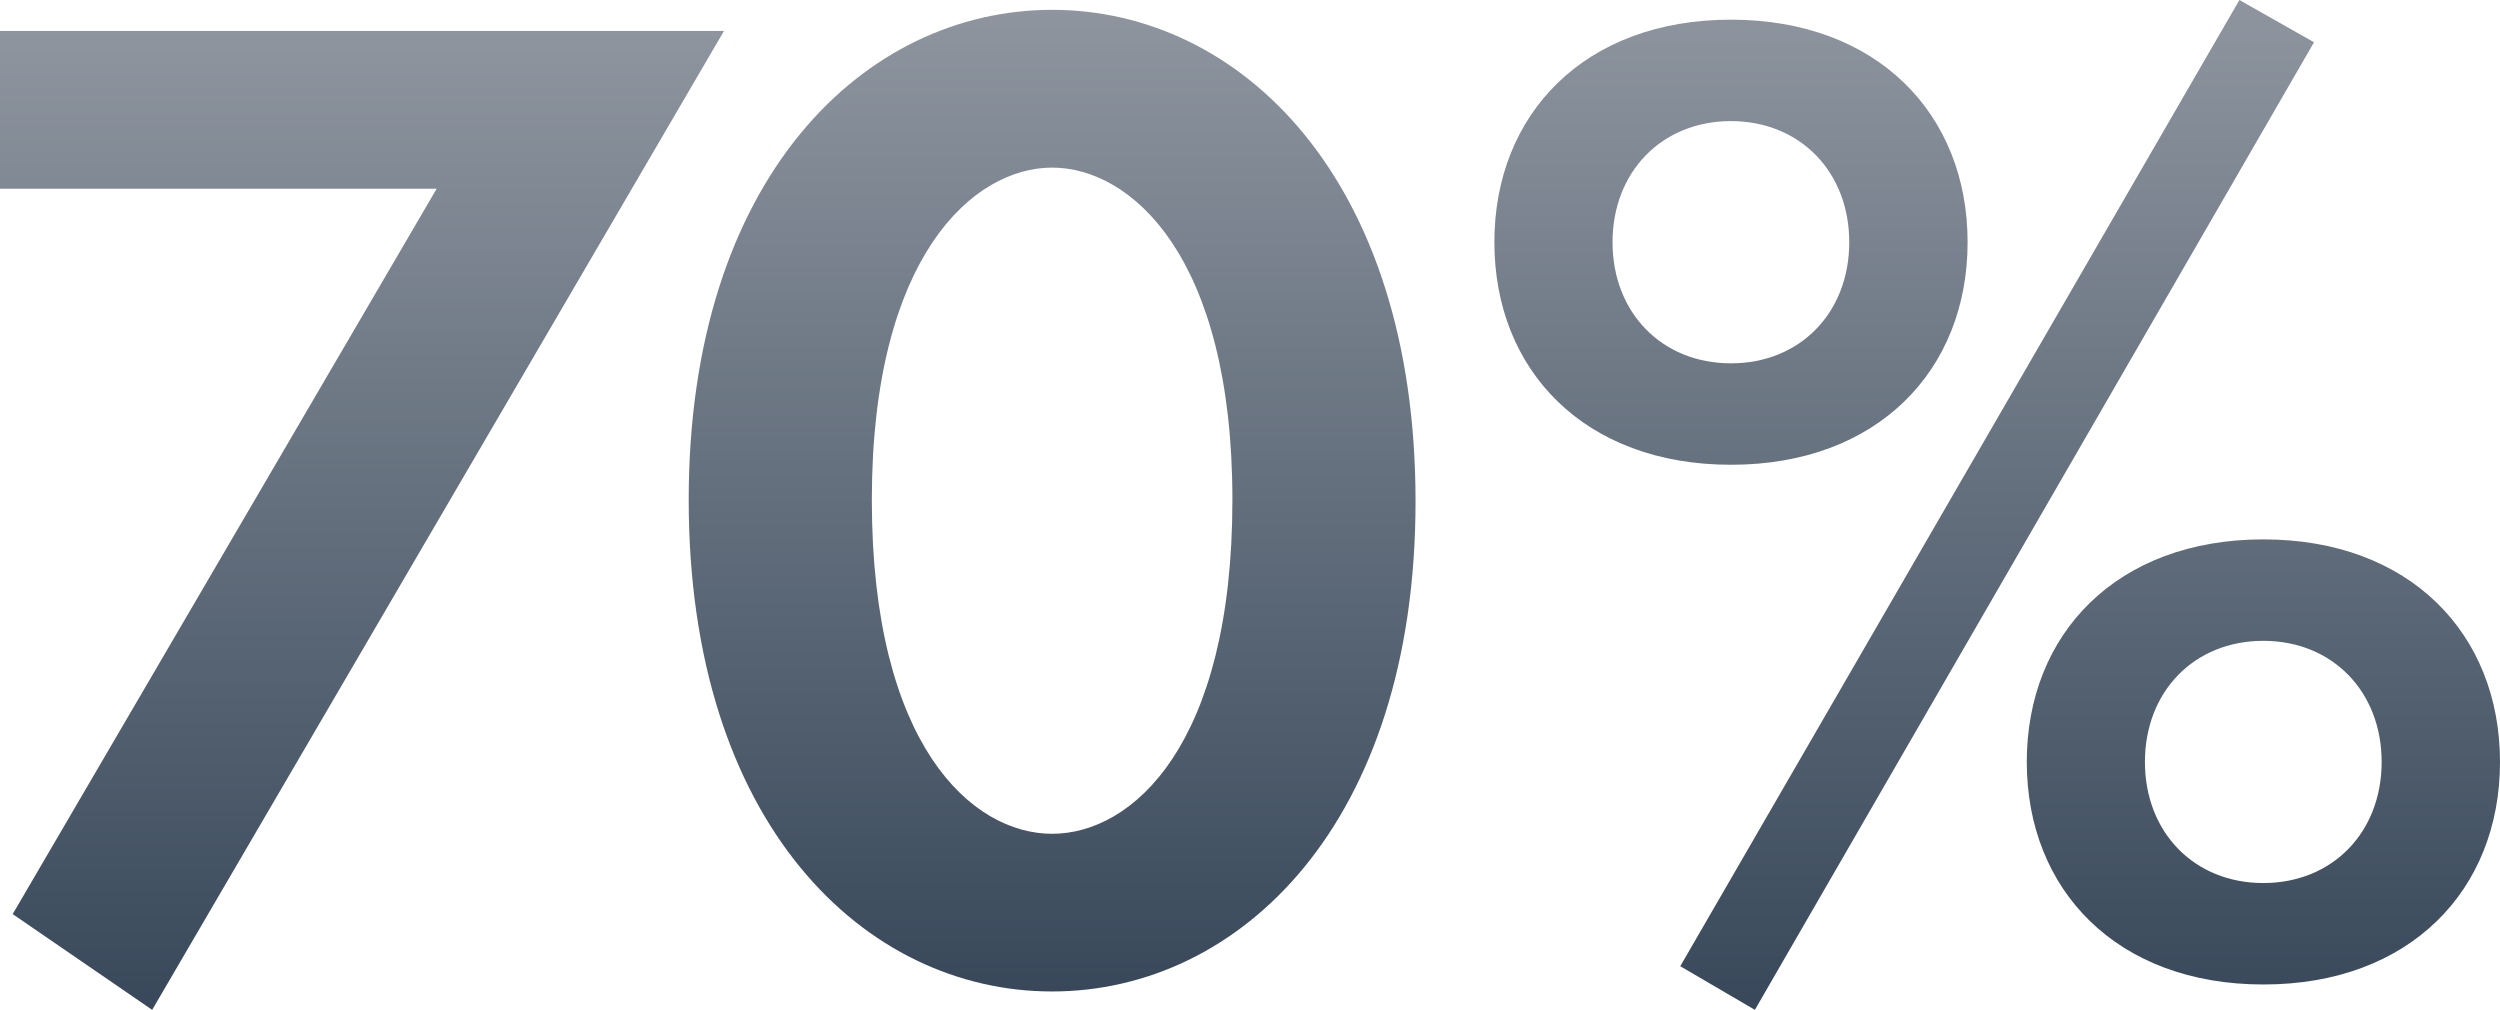
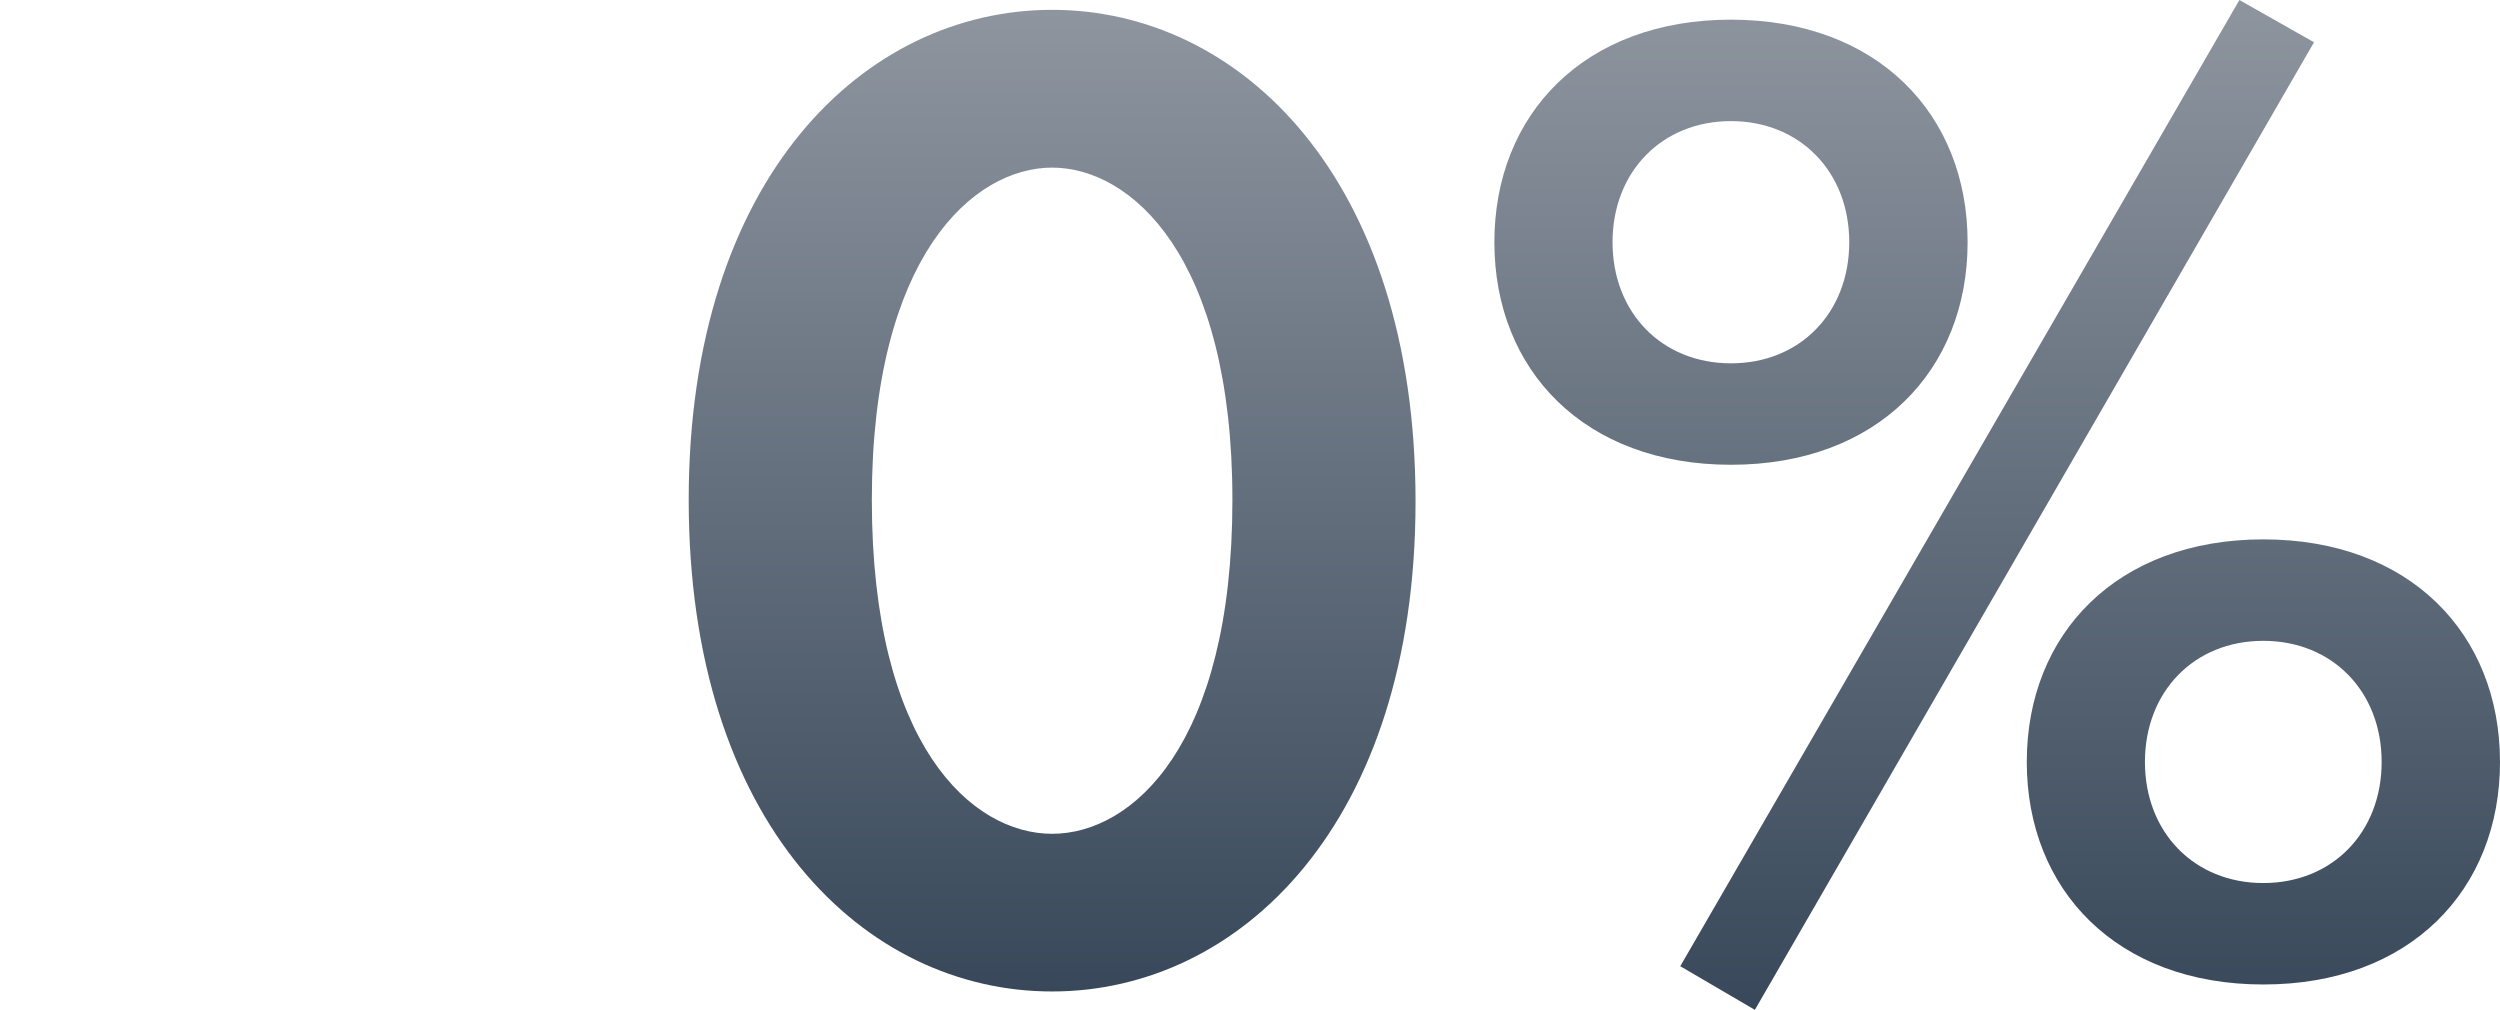
<svg xmlns="http://www.w3.org/2000/svg" id="Layer_1" x="0px" y="0px" viewBox="0 0 254.32 102.73" style="enable-background:new 0 0 254.32 102.73;" xml:space="preserve">
  <style type="text/css"> .st0{fill:url(#SVGID_1_);} .st1{fill:url(#SVGID_2_);} .st2{fill:url(#SVGID_3_);} </style>
  <g>
    <linearGradient id="SVGID_1_" gradientUnits="userSpaceOnUse" x1="36.823" y1="102.732" x2="36.823" y2="3.152">
      <stop offset="0" style="stop-color:#38485A" />
      <stop offset="1" style="stop-color:#8E959F" />
    </linearGradient>
-     <path class="st0" d="M44.42,19.2H0V3.15h73.65l-58.17,99.58L1.29,92.99L44.42,19.2z" />
    <linearGradient id="SVGID_2_" gradientUnits="userSpaceOnUse" x1="107.029" y1="100.869" x2="107.029" y2="1.003">
      <stop offset="0" style="stop-color:#38485A" />
      <stop offset="1" style="stop-color:#8E959F" />
    </linearGradient>
    <path class="st1" d="M70.06,50.86C70.06,18.05,87.97,1,107.03,1c19.06,0,36.97,17.05,36.97,50c0,32.81-17.91,49.86-36.97,49.86 C87.97,100.87,70.06,83.82,70.06,50.86z M88.69,50.86c0,24.93,10.17,33.96,18.34,33.96s18.34-9.03,18.34-33.96 c0-24.79-10.32-33.81-18.34-33.81S88.69,26.08,88.69,50.86z" />
    <linearGradient id="SVGID_3_" gradientUnits="userSpaceOnUse" x1="203.169" y1="102.732" x2="203.169" y2="-9.094947e-13">
      <stop offset="0" style="stop-color:#38485A" />
      <stop offset="1" style="stop-color:#8E959F" />
    </linearGradient>
    <path class="st2" d="M200.16,24.64c0,13.04-9.17,22.64-24.07,22.64c-14.9,0-24.07-9.6-24.07-22.64s9.17-22.64,24.07-22.64 C190.99,2.01,200.16,11.61,200.16,24.64z M188.12,24.64c0-7.16-5.01-12.32-12.04-12.32c-7.02,0-12.04,5.16-12.04,12.32 s5.01,12.32,12.04,12.32C183.11,36.97,188.12,31.81,188.12,24.64z M227.81,0l7.59,4.3l-56.88,98.43l-7.59-4.44L227.81,0z M254.32,77.51c0,13.04-9.17,22.64-24.07,22.64s-24.07-9.6-24.07-22.64s9.17-22.64,24.07-22.64S254.32,64.48,254.32,77.51z M242.28,77.51c0-7.16-5.01-12.32-12.04-12.32s-12.04,5.16-12.04,12.32s5.01,12.32,12.04,12.32S242.28,84.68,242.28,77.51z" />
  </g>
</svg>